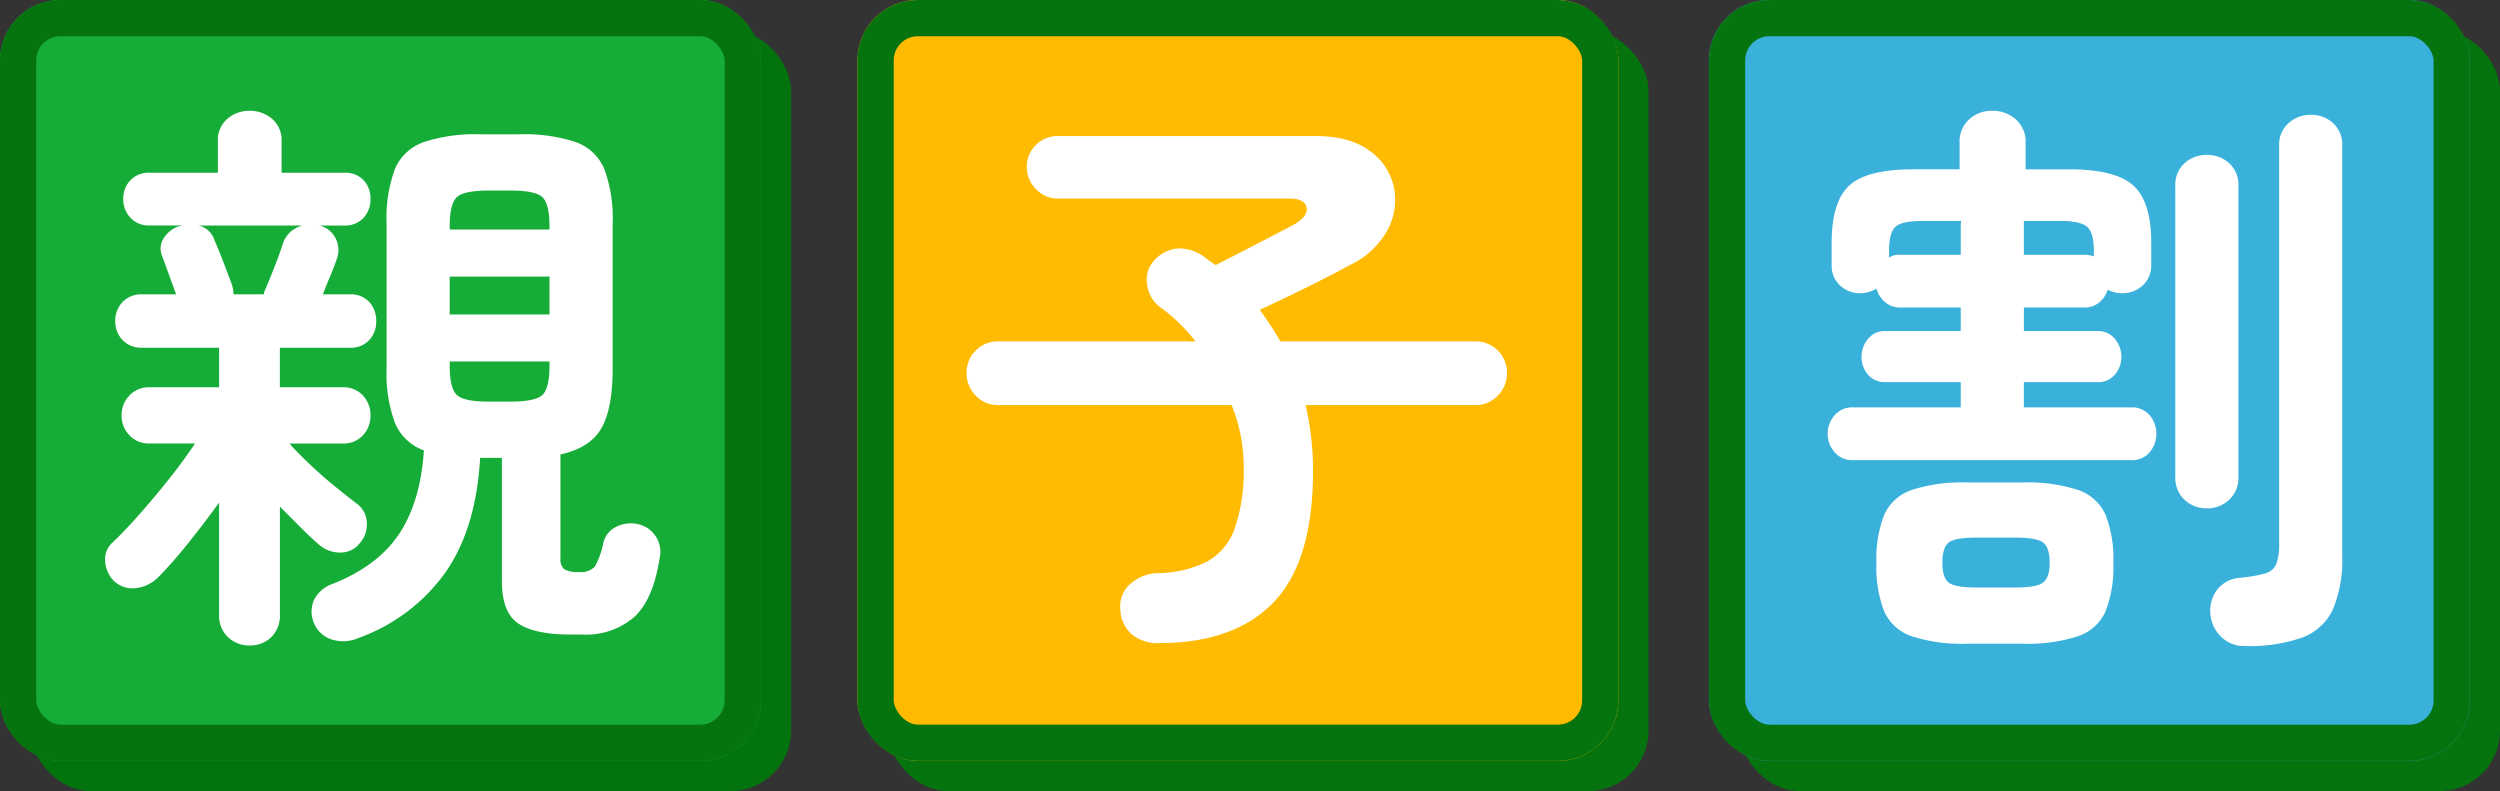
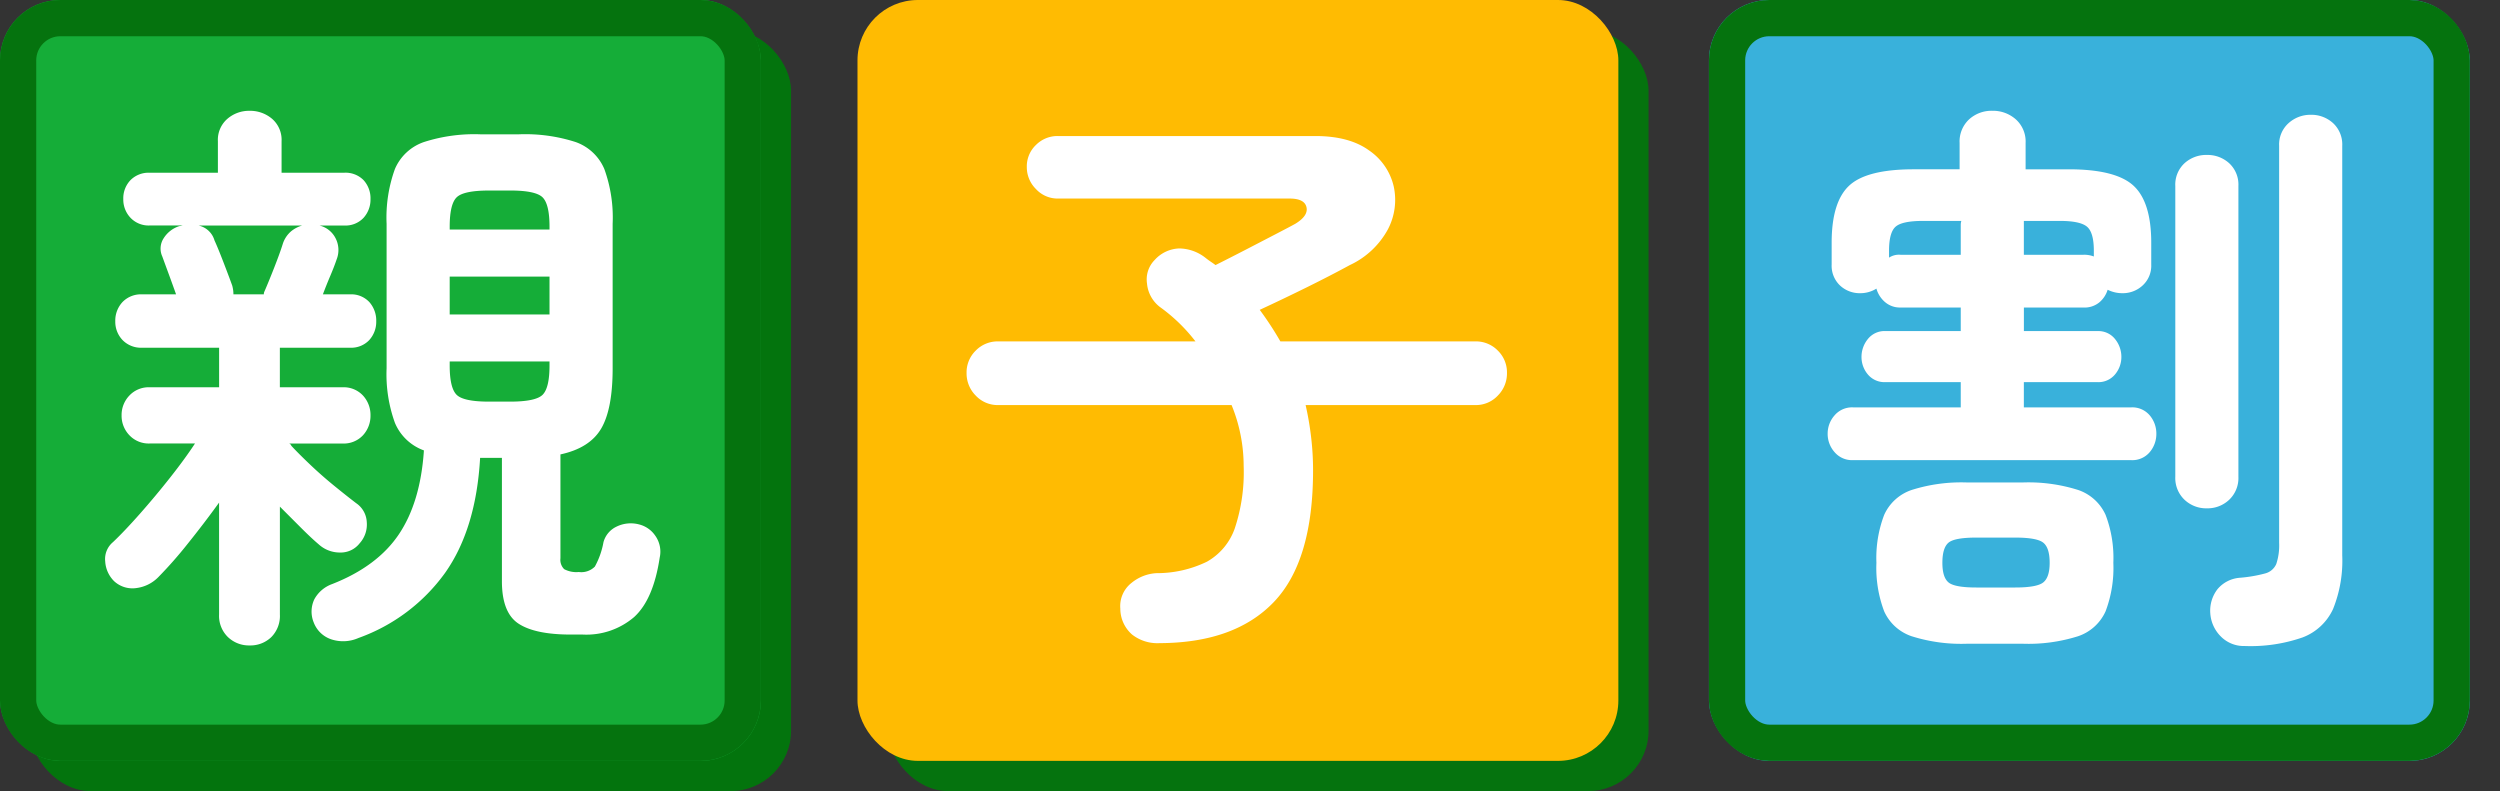
<svg xmlns="http://www.w3.org/2000/svg" width="414" height="131" viewBox="0 0 414 131">
  <rect x="0" y="0" width="414" height="131" fill="#333333" stroke="none" />
  <g id="グループ_5039" data-name="グループ 5039" transform="translate(-138 -4985)">
    <g id="グループ_5012" data-name="グループ 5012" transform="translate(-26 4426)">
      <rect id="長方形_3281" data-name="長方形 3281" width="126" height="126" rx="10" transform="translate(169 564)" fill="#03740d" />
      <rect id="長方形_3282" data-name="長方形 3282" width="126" height="126" rx="10" transform="translate(311 564)" fill="#05730e" />
-       <rect id="長方形_3283" data-name="長方形 3283" width="126" height="126" rx="10" transform="translate(452 564)" fill="#05730e" />
      <g id="長方形_3272" data-name="長方形 3272" transform="translate(164 559)" fill="#15ad38" stroke="#05730e" stroke-width="6">
        <rect width="126" height="126" rx="10" stroke="none" />
        <rect x="3" y="3" width="120" height="120" rx="7" fill="none" />
      </g>
      <g id="長方形_3273" data-name="長方形 3273" transform="translate(306 559)" fill="#ffbb02" stroke="#05730e" stroke-width="6">
        <rect width="126" height="126" rx="10" stroke="none" />
-         <rect x="3" y="3" width="120" height="120" rx="7" fill="none" />
      </g>
      <g id="長方形_3274" data-name="長方形 3274" transform="translate(447 559)" fill="#39b1db" stroke="#05730e" stroke-width="6">
        <rect width="126" height="126" rx="10" stroke="none" />
        <rect x="3" y="3" width="120" height="120" rx="7" fill="none" />
      </g>
      <path id="パス_1720" data-name="パス 1720" d="M-145.635,6.65a6.273,6.273,0,0,1-4.465.237,4.7,4.7,0,0,1-2.945-2.8,4.738,4.738,0,0,1,.1-3.848,5.462,5.462,0,0,1,2.945-2.517q7.505-2.945,11.068-8.265t4.132-13.87a8.214,8.214,0,0,1-4.8-4.56A23.669,23.669,0,0,1-140.98-38V-61.94a23.608,23.608,0,0,1,1.378-9.072,8.065,8.065,0,0,1,4.8-4.465,27.276,27.276,0,0,1,9.31-1.283h6.46a27.2,27.2,0,0,1,9.358,1.283,8.068,8.068,0,0,1,4.75,4.465,23.608,23.608,0,0,1,1.378,9.072V-38q0,6.745-1.9,9.975t-6.745,4.275v17.2a2.173,2.173,0,0,0,.618,1.8,4.274,4.274,0,0,0,2.423.475,3.155,3.155,0,0,0,2.66-.9,13.246,13.246,0,0,0,1.425-4.038,4,4,0,0,1,2.137-2.565,5.369,5.369,0,0,1,3.753-.38,4.585,4.585,0,0,1,2.707,1.9,4.542,4.542,0,0,1,.713,3.61Q-96.8.285-99.988,3.183a12.144,12.144,0,0,1-8.5,2.9h-1.995q-5.89,0-8.645-1.805t-2.755-7.03V-23.18h-3.61q-.665,11.78-5.8,19.048A30.182,30.182,0,0,1-145.635,6.65Zm-18.05,1.235a5.027,5.027,0,0,1-3.562-1.378,4.889,4.889,0,0,1-1.473-3.752V-15.77q-2.47,3.42-5.178,6.792A69.4,69.4,0,0,1-178.79-3.42a6.161,6.161,0,0,1-3.61,1.8,4.457,4.457,0,0,1-3.705-1.14,5,5,0,0,1-1.473-3.278,3.637,3.637,0,0,1,1.283-3.182q1.9-1.8,4.465-4.7t5.035-6.032q2.47-3.135,4.085-5.605h-7.5a4.392,4.392,0,0,1-3.372-1.377,4.646,4.646,0,0,1-1.283-3.278,4.646,4.646,0,0,1,1.283-3.278,4.392,4.392,0,0,1,3.372-1.378h11.495V-41.42h-12.73a4.246,4.246,0,0,1-3.277-1.283,4.384,4.384,0,0,1-1.187-3.088,4.507,4.507,0,0,1,1.188-3.182,4.246,4.246,0,0,1,3.277-1.282h5.6q-.57-1.615-1.235-3.42t-1.045-2.85a3.144,3.144,0,0,1,.238-3.04,4.764,4.764,0,0,1,2.613-2,1.053,1.053,0,0,0,.332-.048.781.781,0,0,1,.238-.047h-5.51a4.128,4.128,0,0,1-3.183-1.283,4.384,4.384,0,0,1-1.187-3.087A4.339,4.339,0,0,1-183.4-69.16a4.21,4.21,0,0,1,3.183-1.235h11.3V-75.62a4.6,4.6,0,0,1,1.568-3.7,5.48,5.48,0,0,1,3.658-1.33,5.61,5.61,0,0,1,3.753,1.33,4.6,4.6,0,0,1,1.567,3.7v5.225h10.355a4.177,4.177,0,0,1,3.23,1.235,4.442,4.442,0,0,1,1.14,3.135,4.487,4.487,0,0,1-1.14,3.087,4.1,4.1,0,0,1-3.23,1.283H-152.1a4.043,4.043,0,0,1,2.66,2.09,4.23,4.23,0,0,1,.19,3.515q-.38,1.14-1.045,2.707t-1.235,3.088h4.465a4.1,4.1,0,0,1,3.23,1.282,4.616,4.616,0,0,1,1.14,3.182,4.487,4.487,0,0,1-1.14,3.088,4.1,4.1,0,0,1-3.23,1.283h-11.59v6.555h10.355a4.358,4.358,0,0,1,3.42,1.378,4.745,4.745,0,0,1,1.235,3.278,4.745,4.745,0,0,1-1.235,3.278,4.358,4.358,0,0,1-3.42,1.377h-8.835a.571.571,0,0,1,.38.38q1.235,1.33,3.135,3.135t3.943,3.467q2.042,1.663,3.658,2.9a4.006,4.006,0,0,1,1.757,3.135,4.642,4.642,0,0,1-1.187,3.515,3.963,3.963,0,0,1-3.23,1.52,5.178,5.178,0,0,1-3.515-1.33q-1.235-1.045-2.945-2.755L-158.65-15.1V2.755a4.976,4.976,0,0,1-1.425,3.752A4.983,4.983,0,0,1-163.685,7.885Zm-2.66-58.14h5.035a1.057,1.057,0,0,1,.1-.475q.665-1.52,1.615-3.943t1.425-3.942a4.6,4.6,0,0,1,1.33-2.042,4.99,4.99,0,0,1,1.9-1H-172.14a3.516,3.516,0,0,1,2.66,2.47q.57,1.235,1.52,3.705t1.425,3.8a7.076,7.076,0,0,1,.143.713A5.045,5.045,0,0,1-166.345-50.255Zm35.815,3.325H-114V-53.2h-16.53Zm6.555,14.44h3.42q4.275,0,5.415-1.14t1.14-4.845v-.665h-16.53v.665q0,3.7,1.14,4.845T-123.975-32.49Zm-6.555-28.5H-114v-.475q0-3.7-1.14-4.845t-5.415-1.14h-3.42q-4.275,0-5.415,1.14t-1.14,4.845Zm117.42,68.5A6.787,6.787,0,0,1-17.528,6.08,5.7,5.7,0,0,1-19.475,1.8,4.88,4.88,0,0,1-17.622-2.47,7.132,7.132,0,0,1-13.49-4.085a18.953,18.953,0,0,0,8.36-1.9,10.174,10.174,0,0,0,4.607-5.51A29.442,29.442,0,0,0,.95-21.85a26.674,26.674,0,0,0-2-10.07H-39.71a4.965,4.965,0,0,1-3.705-1.567,5.2,5.2,0,0,1-1.52-3.752,5.042,5.042,0,0,1,1.52-3.705,5.042,5.042,0,0,1,3.705-1.52H-7.03a27.984,27.984,0,0,0-5.89-5.7,5.515,5.515,0,0,1-2.137-3.895,4.579,4.579,0,0,1,1.282-3.9,5.719,5.719,0,0,1,4.085-1.9,7.2,7.2,0,0,1,4.275,1.52q.475.38.9.665t.807.57q2.28-1.14,5.035-2.565t5.035-2.613Q8.645-61.465,9.5-61.94q2.185-1.33,1.852-2.755T8.55-66.12H-29.83a4.859,4.859,0,0,1-3.61-1.568,5.09,5.09,0,0,1-1.52-3.658A4.886,4.886,0,0,1-33.44-75a5.011,5.011,0,0,1,3.61-1.472H12.825q5.6,0,8.883,2.375a9.921,9.921,0,0,1,4.085,5.938,10.473,10.473,0,0,1-.95,7.125A13.78,13.78,0,0,1,18.525-55.1q-3.135,1.71-7.077,3.658T3.61-47.69a52.742,52.742,0,0,1,3.42,5.225h32.3a5.042,5.042,0,0,1,3.705,1.52,5.042,5.042,0,0,1,1.52,3.705,5.2,5.2,0,0,1-1.52,3.752A4.965,4.965,0,0,1,39.33-31.92H11.21a49.762,49.762,0,0,1,.9,5.225,46.74,46.74,0,0,1,.333,5.6q0,15.01-6.507,21.8T-13.11,7.505ZM101.84-22.8a3.8,3.8,0,0,1-3.04-1.33,4.539,4.539,0,0,1-1.14-3.04,4.539,4.539,0,0,1,1.14-3.04,3.8,3.8,0,0,1,3.04-1.33H119.7v-4.18H107.255A3.584,3.584,0,0,1,104.31-37a4.466,4.466,0,0,1-1.045-2.9,4.655,4.655,0,0,1,1.045-2.945,3.53,3.53,0,0,1,2.945-1.33H119.7v-3.9h-9.975a3.787,3.787,0,0,1-2.565-.9,4.535,4.535,0,0,1-1.425-2.232,4.985,4.985,0,0,1-2.66.76A4.766,4.766,0,0,1,99.7-51.728a4.508,4.508,0,0,1-1.378-3.467v-3.61q0-6.745,2.9-9.452t10.688-2.707h7.6v-4.37a5,5,0,0,1,1.568-3.895,5.51,5.51,0,0,1,3.848-1.425,5.684,5.684,0,0,1,3.9,1.425,4.928,4.928,0,0,1,1.615,3.895v4.37h7.125q7.79,0,10.735,2.707t2.945,9.452v3.61a4.432,4.432,0,0,1-1.425,3.467,4.815,4.815,0,0,1-3.325,1.282,5.446,5.446,0,0,1-2.47-.57,4.413,4.413,0,0,1-1.377,2.09,3.874,3.874,0,0,1-2.613.855h-9.88v3.9h12.16a3.53,3.53,0,0,1,2.945,1.33A4.655,4.655,0,0,1,146.3-39.9a4.466,4.466,0,0,1-1.045,2.9,3.584,3.584,0,0,1-2.945,1.283H130.15v4.18h17.765A3.771,3.771,0,0,1,151-30.21a4.656,4.656,0,0,1,1.092,3.04A4.656,4.656,0,0,1,151-24.13a3.771,3.771,0,0,1-3.088,1.33ZM166.725,7.98a5.346,5.346,0,0,1-3.943-1.567,5.969,5.969,0,0,1-1.758-3.848,5.821,5.821,0,0,1,1.188-3.99,5.335,5.335,0,0,1,3.753-1.9,22.936,22.936,0,0,0,4.133-.712,2.749,2.749,0,0,0,1.852-1.568,9.708,9.708,0,0,0,.475-3.515V-74.86a4.739,4.739,0,0,1,1.567-3.752,5.368,5.368,0,0,1,3.658-1.378,5.319,5.319,0,0,1,3.705,1.378,4.811,4.811,0,0,1,1.52,3.752V-7.03a21.443,21.443,0,0,1-1.52,8.883,9.077,9.077,0,0,1-5.035,4.7A26.188,26.188,0,0,1,166.725,7.98ZM120.84,7.6a27.3,27.3,0,0,1-9.263-1.235,7.679,7.679,0,0,1-4.56-4.133A20.313,20.313,0,0,1,105.735-5.8a20.012,20.012,0,0,1,1.283-7.932,7.679,7.679,0,0,1,4.56-4.132A27.3,27.3,0,0,1,120.84-19.1h9.025a27.3,27.3,0,0,1,9.262,1.235,7.679,7.679,0,0,1,4.56,4.132A20.012,20.012,0,0,1,144.97-5.8a20.313,20.313,0,0,1-1.283,8.027,7.679,7.679,0,0,1-4.56,4.133A27.3,27.3,0,0,1,129.865,7.6Zm39.615-22.42a5.218,5.218,0,0,1-3.705-1.425,4.962,4.962,0,0,1-1.52-3.8V-68.21a4.811,4.811,0,0,1,1.52-3.753,5.319,5.319,0,0,1,3.705-1.378,5.319,5.319,0,0,1,3.705,1.378,4.811,4.811,0,0,1,1.52,3.753v48.165a4.962,4.962,0,0,1-1.52,3.8A5.218,5.218,0,0,1,160.455-14.82ZM122.265-1.71h6.46q3.61,0,4.655-.855t1.045-3.23q0-2.47-1.045-3.325t-4.655-.855h-6.46q-3.61,0-4.607.855t-1,3.325q0,2.375,1,3.23T122.265-1.71Zm-14.44-54.625a2.982,2.982,0,0,1,1.9-.475H119.7v-4.94a2.105,2.105,0,0,1,.1-.665H113.43q-3.42,0-4.512.95t-1.093,3.99Zm33.915-.19v-.95q0-3.04-1.14-3.99t-4.465-.95H130.15v5.605h9.88A4.378,4.378,0,0,1,141.74-56.525Z" transform="translate(369 658)" fill="#fff" />
    </g>
  </g>
</svg>